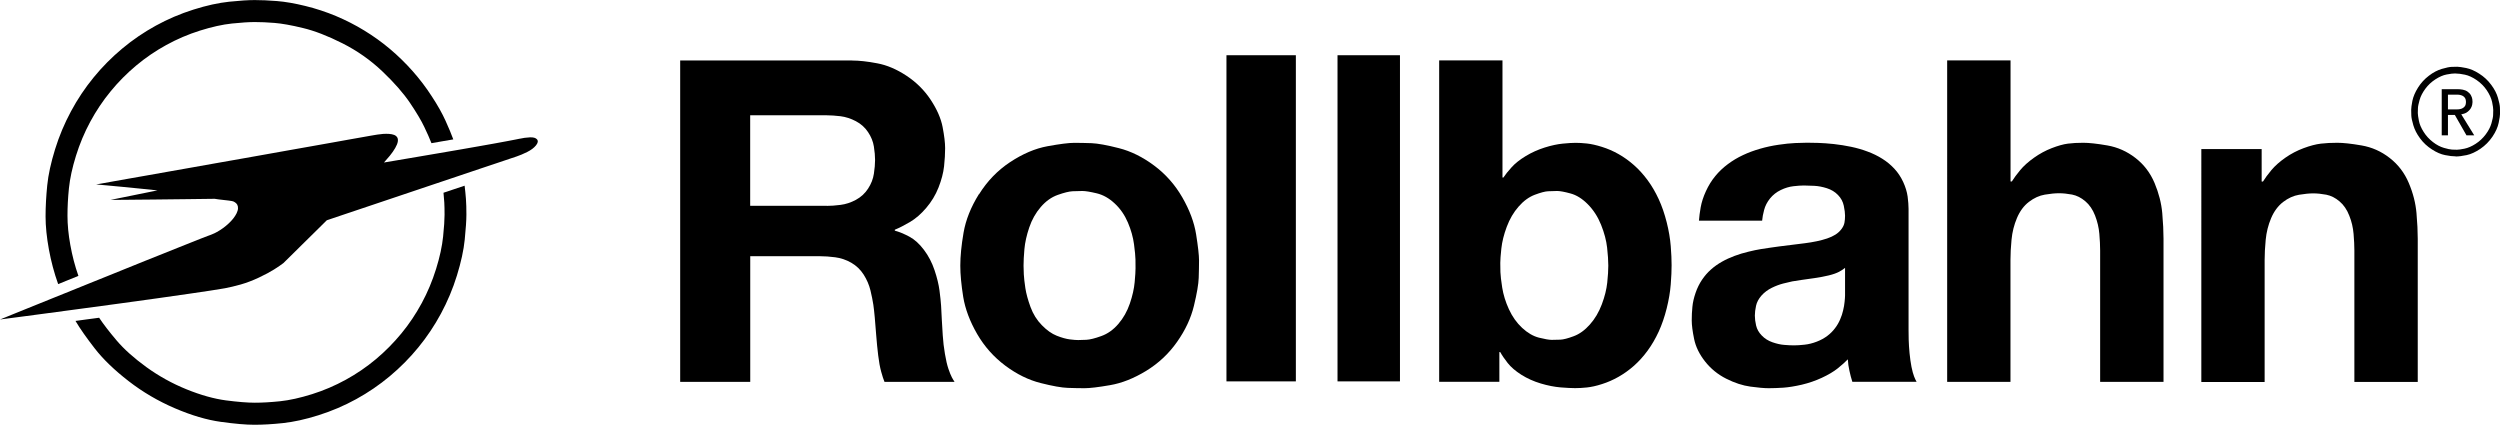
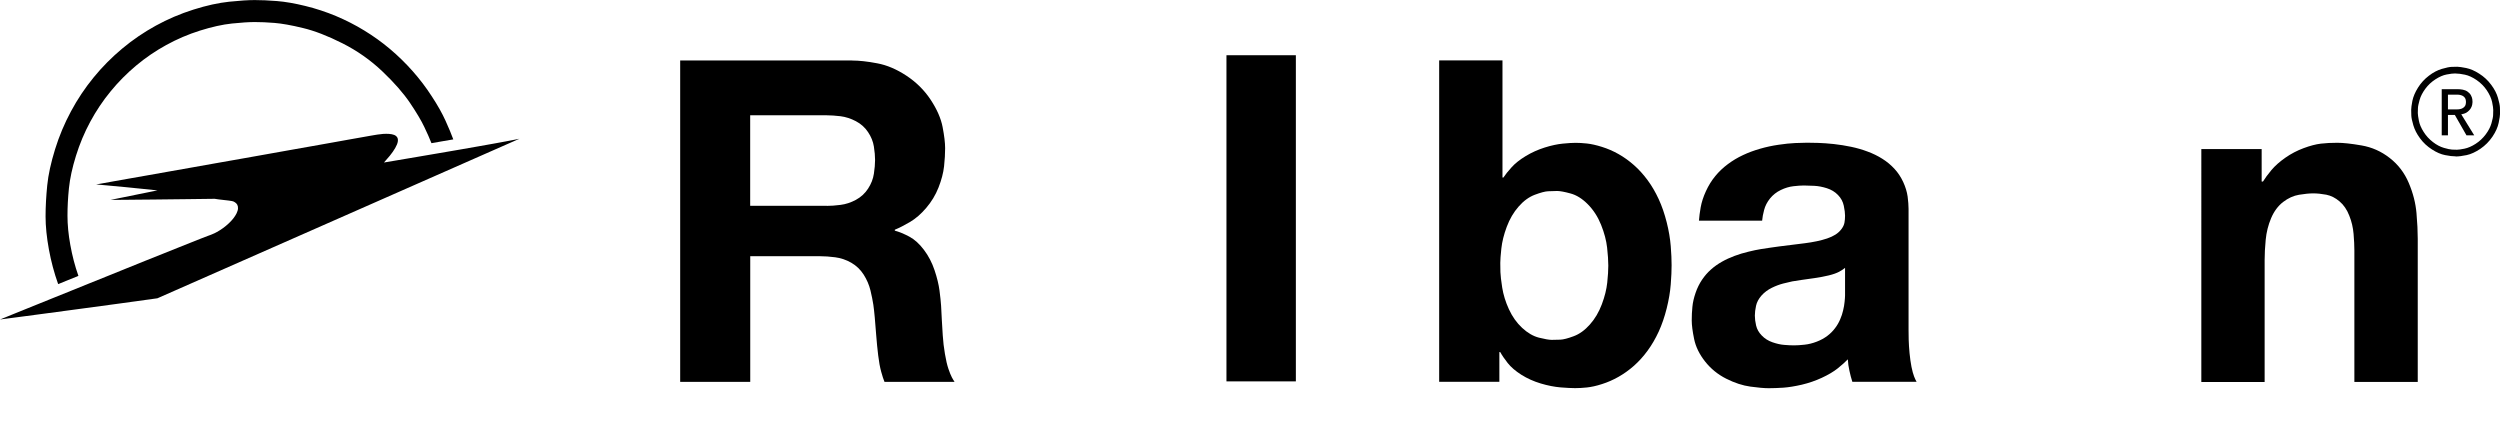
<svg xmlns="http://www.w3.org/2000/svg" id="_レイヤー_2" viewBox="0 0 377.51 64.14">
  <defs>
    <style>.cls-1{stroke-width:0px;}</style>
  </defs>
  <g id="_レイヤー_1-2">
    <path class="cls-1" d="m369.65,16.54v-2.25h1.24c.09,0,.21,0,.34.01.14,0,.29.04.45.09.16.05.3.13.41.24.12.11.19.24.23.38.03.14.05.27.05.39s-.02.25-.05.39c-.03.14-.11.27-.23.38-.11.11-.25.19-.41.25-.16.05-.31.08-.45.09-.14,0-.25.01-.34.01h-1.24Zm-.94-3.08v6.98h.94v-3.08h1.04l1.76,3.08h1.17l-1.96-3.18c.13-.02.28-.05.46-.11.18-.05.36-.15.54-.3s.33-.31.44-.5c.11-.19.18-.37.21-.53.03-.16.05-.3.05-.41s-.01-.25-.03-.42c-.02-.17-.09-.37-.2-.58-.11-.22-.28-.4-.5-.56-.22-.16-.47-.26-.74-.31-.27-.05-.52-.07-.74-.07h-2.44" />
    <path class="cls-1" d="m370.8,11.1c.39,0,.87.06,1.42.18.56.12,1.14.39,1.76.81.61.42,1.13.94,1.54,1.55.41.62.68,1.21.8,1.77.12.56.17.97.17,1.21s0,.49-.02.76c0,.27-.1.68-.25,1.24-.16.56-.45,1.12-.87,1.68-.42.56-.93,1.04-1.52,1.42-.59.38-1.15.62-1.68.73-.53.11-.91.16-1.14.16s-.47,0-.74-.02c-.27-.01-.68-.1-1.23-.26-.55-.16-1.11-.45-1.66-.88-.56-.43-1.03-.94-1.4-1.53-.38-.6-.62-1.16-.72-1.7-.1-.54-.16-.92-.16-1.15s0-.47.02-.74c0-.26.1-.68.25-1.24.16-.56.45-1.12.87-1.69.42-.57.93-1.04,1.52-1.42.59-.38,1.15-.63,1.69-.73.54-.11.99-.16,1.36-.16Zm0,12.53c.46,0,1.02-.07,1.68-.21.65-.14,1.34-.46,2.07-.95.72-.49,1.33-1.11,1.82-1.83.49-.73.8-1.42.94-2.09.14-.66.21-1.14.21-1.42s0-.58-.02-.9c-.01-.32-.11-.8-.3-1.46-.19-.66-.53-1.32-1.03-1.98-.49-.66-1.09-1.22-1.79-1.66-.69-.45-1.36-.73-1.98-.86-.62-.12-1.07-.19-1.34-.19s-.55,0-.87.02c-.31.01-.8.11-1.45.3-.65.19-1.31.53-1.96,1.03-.66.5-1.21,1.1-1.65,1.8-.44.7-.72,1.37-.85,2-.12.63-.18,1.08-.18,1.35s0,.56.02.87c.01.31.11.8.3,1.45s.52,1.32,1.02,1.99c.49.67,1.09,1.22,1.79,1.67.69.45,1.36.74,1.99.86.63.13,1.16.19,1.6.19" />
    <path class="cls-1" d="m278.61,40.46v3.6c0,.13,0,.32,0,.56,0,.24-.03.56-.07.97-.04.41-.11.83-.22,1.28-.1.45-.25.9-.45,1.36-.19.45-.44.89-.76,1.31-.31.42-.69.81-1.15,1.16s-.99.65-1.62.89c-.62.24-1.25.4-1.86.46-.62.07-1.14.1-1.57.1s-.92-.02-1.48-.07c-.56-.04-1.16-.18-1.79-.4s-1.17-.56-1.61-1.02c-.44-.45-.72-.95-.85-1.5-.13-.55-.19-1.05-.19-1.5s.06-.94.18-1.49c.12-.55.4-1.06.82-1.54.43-.48.95-.87,1.56-1.17.61-.3,1.19-.51,1.73-.65.54-.14.99-.24,1.36-.32.37-.07.84-.14,1.41-.22.57-.08,1.23-.18,1.98-.28.75-.11,1.45-.24,2.11-.4.66-.16,1.19-.35,1.57-.55.38-.21.67-.4.88-.58Zm-22.09-7.14h9.57c.04-.48.14-1.02.3-1.62.16-.61.45-1.18.89-1.73.44-.54.98-.97,1.63-1.28.64-.31,1.28-.5,1.9-.57.62-.07,1.15-.11,1.59-.11s.96.02,1.56.05c.6.03,1.24.15,1.9.36s1.23.55,1.68,1.02c.46.47.75,1.01.88,1.63.13.62.19,1.11.19,1.5s-.03.73-.09,1.06c-.06.32-.21.64-.45.96s-.54.6-.9.83c-.37.23-.79.43-1.27.59-.48.16-1,.3-1.57.42s-1.17.22-1.81.3c-.64.09-1.31.17-2,.25-.69.08-1.31.16-1.85.23-.54.07-1,.13-1.36.19-.37.05-.83.12-1.39.21-.55.09-1.19.22-1.91.4-.72.17-1.41.38-2.08.63-.67.25-1.31.54-1.91.88-.6.34-1.16.73-1.66,1.18-.51.45-.96.97-1.35,1.55-.39.58-.72,1.24-.97,1.97-.25.73-.42,1.43-.48,2.11-.07.68-.1,1.36-.1,2.06s.12,1.63.36,2.8c.24,1.17.79,2.3,1.65,3.39.86,1.09,1.92,1.96,3.19,2.6,1.27.64,2.49,1.04,3.66,1.2,1.17.16,2.09.24,2.77.24s1.42-.03,2.22-.08c.8-.06,1.73-.21,2.77-.45,1.05-.25,2.05-.59,3.02-1.04.97-.45,1.77-.92,2.41-1.43.63-.51,1.14-.96,1.52-1.36.03.58.11,1.15.24,1.72.12.57.27,1.13.44,1.67h9.7c-.11-.18-.23-.44-.37-.79-.14-.35-.27-.84-.4-1.47-.12-.63-.22-1.32-.29-2.06-.07-.74-.11-1.41-.13-2.01-.02-.6-.02-1.09-.02-1.49v-18.29c0-.53-.05-1.15-.14-1.86-.1-.71-.32-1.44-.67-2.2-.35-.75-.79-1.42-1.33-2-.54-.58-1.14-1.08-1.83-1.51-.68-.43-1.42-.79-2.21-1.08-.79-.3-1.62-.54-2.48-.72-.86-.18-1.74-.32-2.63-.42-.89-.09-1.67-.15-2.34-.17-.67-.02-1.23-.03-1.69-.03s-1.06.02-1.79.05c-.73.03-1.58.12-2.53.26-.96.14-1.88.34-2.78.6-.9.26-1.76.57-2.58.96-.82.38-1.58.84-2.28,1.36-.7.52-1.34,1.12-1.9,1.8-.56.68-1.03,1.44-1.42,2.29-.39.85-.65,1.66-.79,2.43-.14.77-.22,1.44-.26,2.01" />
    <path class="cls-1" d="m241.77,33.95c.49,1.22.79,2.37.91,3.44.12,1.08.18,1.98.18,2.72,0,.7-.05,1.55-.16,2.57-.11,1.02-.38,2.11-.82,3.28-.44,1.17-1.04,2.19-1.8,3.04-.76.86-1.58,1.45-2.45,1.77-.88.33-1.55.5-2.01.52-.46.02-.9.03-1.3.03s-1.04-.11-1.92-.33c-.87-.22-1.72-.71-2.55-1.48-.83-.77-1.49-1.71-2-2.82-.51-1.11-.84-2.2-1.01-3.26-.17-1.06-.25-1.85-.27-2.34-.01-.5-.02-.96-.02-1.39s.05-1.15.16-2.17c.11-1.02.38-2.12.82-3.29s1.03-2.19,1.79-3.05c.75-.86,1.57-1.45,2.44-1.78.88-.33,1.55-.51,2.02-.53.47-.02.92-.04,1.35-.04s1.1.12,2.01.37c.91.24,1.79.79,2.63,1.64.84.85,1.51,1.88,2,3.1Zm-14.88-24.83h-9.57v48.53h9.09v-4.49h.13c.26.48.64,1.04,1.13,1.66.49.62,1.18,1.21,2.06,1.77.89.56,1.87,1,2.94,1.32,1.07.32,2.07.51,2.99.59.92.07,1.64.11,2.18.11s1.13-.03,1.79-.1c.65-.07,1.41-.23,2.27-.51.86-.27,1.7-.64,2.51-1.1.81-.46,1.59-1.02,2.33-1.67.74-.66,1.42-1.41,2.05-2.27.63-.86,1.19-1.82,1.68-2.88.49-1.07.89-2.24,1.21-3.52.32-1.28.52-2.48.61-3.61.09-1.13.13-2.09.13-2.9s-.04-1.77-.13-2.89c-.09-1.12-.29-2.32-.61-3.59-.32-1.27-.72-2.44-1.21-3.5-.49-1.06-1.05-2.02-1.68-2.87-.63-.85-1.31-1.61-2.05-2.26-.74-.65-1.51-1.21-2.33-1.67-.81-.46-1.65-.82-2.51-1.09-.86-.27-1.62-.44-2.27-.51-.66-.07-1.23-.1-1.71-.1s-1.13.04-1.94.12c-.81.08-1.71.27-2.73.59-1.01.32-1.97.75-2.86,1.29-.89.54-1.6,1.1-2.13,1.69-.53.58-.94,1.1-1.24,1.55h-.14V9.13" />
    <path class="cls-1" d="m124.86,31.08h-11.58v-13.67h11.58c.59,0,1.28.05,2.06.14.78.1,1.56.35,2.32.75.76.4,1.38.95,1.84,1.65.47.7.76,1.42.88,2.18.12.76.18,1.43.18,2.03s-.06,1.29-.18,2.08c-.12.79-.41,1.53-.88,2.25-.47.72-1.08,1.28-1.84,1.69-.76.41-1.53.66-2.32.76-.78.1-1.47.15-2.06.15Zm3.78-21.95h-25.93v48.53h10.58v-18.97h10.57c.67,0,1.42.05,2.26.16.84.11,1.65.38,2.42.82.77.44,1.39,1.04,1.88,1.8.48.76.82,1.55,1.02,2.37.2.82.34,1.55.44,2.19.07.48.14,1.11.21,1.87.07.76.15,1.66.22,2.71.08,1.04.18,2.06.3,3.05.12.99.27,1.81.45,2.46.18.65.34,1.16.5,1.54h10.58c-.12-.17-.25-.4-.41-.69-.15-.29-.33-.72-.52-1.29-.19-.57-.37-1.32-.52-2.24-.16-.92-.27-1.86-.33-2.8-.06-.94-.11-1.72-.14-2.32-.03-.61-.05-1.07-.07-1.38-.02-.32-.03-.57-.04-.76-.04-.61-.12-1.38-.24-2.3-.12-.92-.37-1.95-.75-3.08-.38-1.13-.91-2.16-1.6-3.07-.68-.91-1.43-1.58-2.23-2.01-.8-.42-1.53-.72-2.17-.89v-.14c.66-.27,1.43-.66,2.28-1.16s1.68-1.21,2.46-2.13c.79-.92,1.41-1.94,1.86-3.08.45-1.14.73-2.21.84-3.21.11-1,.16-1.91.16-2.73s-.13-1.88-.38-3.19c-.25-1.31-.85-2.68-1.8-4.12-.95-1.44-2.17-2.65-3.65-3.63-1.49-.98-2.96-1.61-4.43-1.88-1.46-.28-2.73-.42-3.81-.42" />
-     <path class="cls-1" d="m154.83,43.48c-.13-.85-.2-1.53-.23-2.05-.02-.52-.04-.96-.04-1.31,0-.67.04-1.5.13-2.5.09-1,.33-2.09.73-3.27.4-1.18.98-2.21,1.74-3.09.76-.88,1.61-1.49,2.57-1.83s1.69-.52,2.22-.55c.53-.02,1.02-.04,1.49-.04s1.19.12,2.16.35c.97.23,1.88.74,2.73,1.54.85.79,1.51,1.75,1.99,2.88.48,1.13.78,2.22.92,3.27.14,1.05.21,1.82.22,2.3,0,.48.01.92.01,1.33s-.04,1.1-.13,2.09c-.09.99-.33,2.07-.73,3.24-.4,1.17-.98,2.2-1.74,3.08-.76.88-1.62,1.49-2.58,1.83-.96.35-1.71.53-2.24.56-.54.03-.95.04-1.24.04s-.71-.03-1.26-.1c-.55-.07-1.21-.25-1.97-.55-.76-.3-1.51-.83-2.26-1.6-.75-.76-1.32-1.68-1.71-2.74-.39-1.07-.65-2.02-.78-2.87Zm-7.01-14.16c-1.22,1.96-1.99,3.9-2.32,5.82-.33,1.92-.49,3.57-.49,4.98,0,1.32.15,2.9.44,4.72.3,1.82,1,3.68,2.1,5.59,1.11,1.91,2.53,3.5,4.26,4.79,1.73,1.29,3.51,2.16,5.33,2.62,1.82.46,3.18.7,4.09.73.9.03,1.75.05,2.54.05s2.07-.15,3.85-.46c1.78-.3,3.6-1.03,5.46-2.16,1.86-1.14,3.41-2.59,4.66-4.37,1.25-1.77,2.1-3.59,2.55-5.46.45-1.86.69-3.27.72-4.2.03-.94.05-1.81.05-2.62s-.15-2.13-.44-3.95c-.29-1.83-.99-3.69-2.09-5.6-1.1-1.91-2.52-3.51-4.25-4.8-1.73-1.29-3.51-2.17-5.33-2.63-1.83-.47-3.2-.71-4.12-.75-.92-.03-1.79-.05-2.62-.05s-2.17.17-4.03.51c-1.86.34-3.74,1.14-5.65,2.4-1.9,1.26-3.46,2.88-4.68,4.84" />
    <rect class="cls-1" x="185.2" y="8.34" width="10.48" height="49.25" />
-     <rect class="cls-1" x="201.97" y="8.34" width="9.43" height="49.25" />
-     <path class="cls-1" d="m294.04,9.12h9.56v18.28h.2c.3-.49.72-1.06,1.25-1.7.53-.64,1.23-1.27,2.09-1.88.86-.61,1.75-1.09,2.68-1.45.93-.36,1.74-.59,2.44-.68.69-.09,1.47-.13,2.33-.13s2.07.13,3.62.4c1.56.27,2.97.9,4.25,1.89,1.28.99,2.24,2.25,2.89,3.79.64,1.53,1.03,3.05,1.16,4.54.13,1.49.19,2.78.19,3.87v21.61h-9.57v-19.85c0-.72-.04-1.55-.12-2.5-.08-.95-.3-1.87-.65-2.77-.35-.9-.84-1.62-1.47-2.15-.63-.54-1.3-.87-2-1.01-.71-.13-1.36-.2-1.96-.2s-1.32.07-2.15.21c-.83.14-1.63.5-2.4,1.09-.77.59-1.37,1.4-1.81,2.44-.44,1.04-.71,2.12-.82,3.27-.11,1.14-.16,2.16-.16,3.05v18.42h-9.56V9.12Z" />
    <path class="cls-1" d="m332.43,22.51h9.09v4.9h.2c.3-.49.72-1.06,1.26-1.71.53-.64,1.24-1.27,2.11-1.88.87-.61,1.8-1.09,2.77-1.45.97-.36,1.84-.59,2.6-.68.76-.09,1.59-.13,2.48-.13s2.11.13,3.66.4c1.56.27,2.97.89,4.25,1.89,1.28.99,2.24,2.25,2.89,3.79.65,1.53,1.03,3.05,1.16,4.54s.19,2.78.19,3.87v21.62h-9.57v-19.85c0-.72-.04-1.55-.12-2.5-.08-.95-.29-1.87-.65-2.76-.35-.9-.84-1.62-1.47-2.15-.63-.54-1.3-.87-2-1.01-.71-.13-1.36-.2-1.96-.2s-1.32.07-2.16.21c-.83.14-1.63.5-2.4,1.09-.76.59-1.37,1.4-1.81,2.44-.44,1.04-.71,2.12-.82,3.27-.11,1.14-.16,2.16-.16,3.05v18.42h-9.56V22.51Z" />
    <path class="cls-1" d="m11.84,41.66c-.53-1.5-.93-3.06-1.22-4.66-.29-1.6-.43-3.07-.43-4.41s.07-2.73.22-4.18c.15-1.45.5-3.08,1.06-4.88s1.28-3.52,2.16-5.15c.88-1.63,1.9-3.16,3.07-4.58,1.16-1.42,2.45-2.72,3.86-3.9,1.41-1.18,2.92-2.21,4.54-3.1,1.62-.89,3.32-1.62,5.1-2.18,1.79-.56,3.4-.92,4.83-1.07,1.44-.15,2.59-.22,3.45-.22s1.85.04,2.96.13c1.11.09,2.54.34,4.3.77,1.76.42,3.75,1.19,5.97,2.31,2.22,1.12,4.23,2.53,6.02,4.23,1.79,1.7,3.18,3.29,4.17,4.75.99,1.47,1.71,2.68,2.17,3.65.46.96.82,1.78,1.08,2.45.55-.1,1.11-.19,1.66-.29.56-.1,1.1-.19,1.64-.28-.28-.77-.67-1.7-1.17-2.81-.5-1.11-1.19-2.34-2.07-3.68-.87-1.35-1.84-2.62-2.9-3.82-1.06-1.2-2.2-2.31-3.42-3.34-1.22-1.03-2.52-1.96-3.88-2.79-1.37-.84-2.79-1.56-4.28-2.19-1.49-.62-3.03-1.13-4.63-1.52-1.59-.39-3.02-.64-4.28-.74-1.26-.1-2.37-.15-3.35-.15s-2.26.08-3.87.25c-1.6.17-3.4.56-5.39,1.19-1.99.63-3.89,1.44-5.69,2.43-1.8.99-3.49,2.14-5.07,3.46-1.57,1.31-3.01,2.76-4.31,4.35-1.3,1.59-2.44,3.29-3.42,5.12-.98,1.82-1.79,3.74-2.41,5.75-.62,2.01-1.02,3.82-1.18,5.44-.16,1.62-.25,3.18-.25,4.68s.17,3.16.5,4.97c.33,1.81.8,3.56,1.4,5.25.49-.2,1-.4,1.51-.61.51-.21,1.03-.42,1.55-.63Z" />
-     <path class="cls-1" d="m66.97,29.11c.05.49.09.98.12,1.47.03.49.04,1.11.04,1.86s-.07,1.84-.22,3.29c-.15,1.45-.5,3.08-1.06,4.88-.56,1.8-1.28,3.52-2.16,5.15-.88,1.63-1.9,3.16-3.07,4.58-1.17,1.42-2.45,2.72-3.86,3.9-1.41,1.18-2.92,2.21-4.54,3.1-1.62.89-3.32,1.62-5.1,2.18-1.79.56-3.4.92-4.83,1.07-1.44.15-2.71.22-3.82.22s-2.56-.12-4.35-.35c-1.79-.24-3.78-.79-5.95-1.67-2.17-.88-4.19-2-6.07-3.36-1.87-1.36-3.37-2.7-4.49-4.02-1.12-1.32-2-2.47-2.64-3.43-.61.08-1.21.16-1.81.24-.6.08-1.18.16-1.76.24.69,1.17,1.67,2.56,2.92,4.17,1.25,1.61,2.95,3.25,5.09,4.91,2.14,1.66,4.48,3.03,7,4.11,2.52,1.08,4.83,1.76,6.93,2.05,2.1.29,3.78.44,5.06.44s2.71-.08,4.31-.25c1.6-.17,3.4-.56,5.39-1.19,1.99-.63,3.89-1.44,5.69-2.43,1.8-.99,3.49-2.14,5.07-3.46,1.57-1.31,3.01-2.76,4.31-4.35,1.3-1.59,2.44-3.29,3.42-5.11.98-1.82,1.79-3.74,2.41-5.75.62-2.01,1.02-3.82,1.18-5.44s.25-2.87.25-3.77-.02-1.68-.07-2.35c-.05-.67-.12-1.34-.2-2-.51.17-1.03.34-1.56.52-.53.18-1.07.36-1.61.54Z" />
-     <path class="cls-1" d="m78.44,20.95c-.12.03-.32.07-.59.12-.27.05-.69.14-1.25.24-.56.11-1.21.22-1.95.36-.74.13-1.54.28-2.42.43-.88.15-1.81.32-2.8.49-.99.17-2.02.35-3.09.53-1.07.18-2.16.37-3.28.56-1.12.19-2.1.36-2.95.5-.85.14-1.56.26-2.13.36.27-.3.57-.64.89-1.03.32-.39.59-.78.81-1.16.22-.38.35-.71.39-.97.04-.26.01-.48-.09-.64-.1-.16-.26-.29-.47-.37s-.46-.13-.74-.15c-.28-.02-.59-.02-.91,0-.32.03-.61.06-.86.1-.25.04-.45.07-.61.1-.08.02-.24.04-.47.08-.23.04-.62.11-1.18.21-.55.1-1.22.22-1.98.35-.77.14-1.62.29-2.56.46-.94.17-1.95.35-3.03.54s-2.21.39-3.39.6c-1.18.21-2.39.43-3.64.65-1.24.22-2.5.45-3.77.67-1.27.23-2.54.45-3.8.67-1.26.22-2.5.44-3.71.66-1.21.22-2.38.42-3.51.62s-2.2.39-3.21.57c-1.01.18-1.94.34-2.79.49-.85.15-1.6.28-2.25.4-.65.12-1.19.21-1.61.29-.42.07-.75.13-.97.17.41.03.96.08,1.66.15.7.06,1.55.14,2.56.24,1,.1,1.94.19,2.82.28.88.09,1.62.17,2.22.23-.16.03-.38.08-.65.13-.27.06-.6.12-.99.2-.38.08-.8.16-1.24.25-.44.09-.88.18-1.32.27-.44.09-.85.17-1.24.25-.38.08-.71.15-.99.2-.27.06-.49.1-.65.13.2,0,.49,0,.86,0,.37,0,.84,0,1.4-.01.56,0,1.2-.01,1.91-.02s1.48-.02,2.3-.02c.82,0,1.67-.02,2.56-.03.88,0,1.78-.02,2.69-.03.91-.01,1.69-.02,2.36-.03.66,0,1.21-.01,1.64-.02.14.02.32.05.53.08.22.03.47.06.76.09s.55.06.79.09c.24.03.42.05.53.08.11.03.19.05.24.07.13.06.26.15.39.26.13.12.22.28.26.48.04.21.03.43-.05.67-.07.24-.19.49-.36.75-.16.26-.37.52-.6.77-.24.26-.5.5-.79.74-.29.24-.59.46-.91.66-.32.2-.6.36-.84.47-.24.11-.44.19-.6.25-.08.03-.22.08-.41.15-.2.07-.52.2-.96.37-.44.17-.96.38-1.56.62-.6.24-1.26.5-1.98.79-.72.29-1.5.6-2.32.93-.82.33-1.68.67-2.58,1.03-.89.36-1.81.73-2.75,1.11-.94.38-1.89.76-2.84,1.15-.96.39-1.91.77-2.86,1.15-.95.38-1.88.76-2.79,1.13-.91.37-1.79.72-2.63,1.06-.85.34-1.64.67-2.4.97-.75.31-1.45.59-2.08.84-.63.26-1.2.48-1.68.68s-.89.36-1.2.49c-.31.13-.56.23-.72.29.17-.02.44-.06.83-.11.39-.05,1.08-.14,2.07-.27.99-.13,2.3-.3,3.92-.52,1.62-.22,3.39-.45,5.3-.71,1.91-.26,3.86-.52,5.85-.79s3.92-.54,5.79-.8c1.87-.26,3.48-.49,4.83-.69,1.35-.2,2.39-.35,3.11-.46.72-.11,1.24-.19,1.56-.25.31-.05.55-.09.72-.12.66-.12,1.44-.31,2.35-.56.91-.26,1.82-.61,2.76-1.05.93-.44,1.7-.85,2.3-1.23.6-.38,1.06-.7,1.39-.95.27-.27.65-.65,1.14-1.12.48-.48,1.08-1.07,1.78-1.76.71-.7,1.38-1.36,2.02-1.99.64-.63,1.18-1.16,1.62-1.6.68-.23,1.55-.52,2.61-.88,1.06-.36,2.34-.79,3.84-1.29,1.49-.5,2.99-1.01,4.49-1.51,1.5-.5,2.97-1,4.4-1.48,1.44-.48,2.81-.94,4.11-1.38,1.31-.44,2.51-.84,3.62-1.22,1.11-.37,2.08-.7,2.93-.98.84-.28,1.46-.49,1.84-.62.38-.13.65-.22.81-.27.5-.17,1.03-.39,1.61-.68.58-.29,1.02-.62,1.32-.99.3-.37.36-.67.17-.91-.19-.23-.56-.34-1.09-.31-.54.03-1.05.09-1.55.21Z" />
+     <path class="cls-1" d="m78.44,20.95c-.12.03-.32.07-.59.12-.27.05-.69.14-1.25.24-.56.11-1.21.22-1.95.36-.74.13-1.54.28-2.42.43-.88.15-1.81.32-2.8.49-.99.17-2.02.35-3.09.53-1.07.18-2.16.37-3.28.56-1.12.19-2.1.36-2.95.5-.85.14-1.56.26-2.13.36.27-.3.57-.64.89-1.03.32-.39.59-.78.81-1.16.22-.38.35-.71.39-.97.04-.26.01-.48-.09-.64-.1-.16-.26-.29-.47-.37s-.46-.13-.74-.15c-.28-.02-.59-.02-.91,0-.32.03-.61.06-.86.1-.25.04-.45.07-.61.1-.08.02-.24.04-.47.08-.23.04-.62.11-1.18.21-.55.1-1.22.22-1.98.35-.77.14-1.62.29-2.56.46-.94.17-1.95.35-3.03.54s-2.21.39-3.39.6c-1.18.21-2.39.43-3.64.65-1.24.22-2.5.45-3.77.67-1.27.23-2.54.45-3.8.67-1.26.22-2.5.44-3.71.66-1.21.22-2.38.42-3.51.62s-2.2.39-3.21.57c-1.01.18-1.94.34-2.79.49-.85.15-1.6.28-2.25.4-.65.12-1.19.21-1.61.29-.42.07-.75.13-.97.17.41.03.96.08,1.66.15.7.06,1.55.14,2.56.24,1,.1,1.94.19,2.82.28.88.09,1.62.17,2.22.23-.16.03-.38.08-.65.13-.27.06-.6.12-.99.2-.38.08-.8.16-1.24.25-.44.09-.88.18-1.32.27-.44.09-.85.17-1.24.25-.38.08-.71.15-.99.2-.27.06-.49.1-.65.13.2,0,.49,0,.86,0,.37,0,.84,0,1.4-.01.56,0,1.2-.01,1.91-.02s1.48-.02,2.3-.02c.82,0,1.67-.02,2.56-.03.88,0,1.78-.02,2.69-.03.91-.01,1.69-.02,2.36-.03.66,0,1.21-.01,1.64-.02.14.02.32.05.53.08.22.03.47.06.76.09s.55.06.79.09c.24.03.42.05.53.08.11.03.19.05.24.07.13.06.26.15.39.26.13.12.22.28.26.48.04.21.03.43-.05.67-.07.24-.19.49-.36.75-.16.26-.37.52-.6.77-.24.26-.5.5-.79.74-.29.24-.59.46-.91.66-.32.2-.6.36-.84.47-.24.11-.44.19-.6.25-.08.03-.22.08-.41.15-.2.07-.52.2-.96.37-.44.17-.96.38-1.56.62-.6.24-1.26.5-1.98.79-.72.29-1.5.6-2.32.93-.82.33-1.68.67-2.58,1.03-.89.36-1.81.73-2.75,1.11-.94.38-1.89.76-2.84,1.15-.96.39-1.91.77-2.86,1.15-.95.38-1.88.76-2.79,1.13-.91.37-1.79.72-2.63,1.06-.85.34-1.64.67-2.4.97-.75.31-1.45.59-2.08.84-.63.26-1.2.48-1.68.68s-.89.36-1.2.49c-.31.13-.56.23-.72.29.17-.02.44-.06.83-.11.39-.05,1.08-.14,2.07-.27.99-.13,2.3-.3,3.92-.52,1.62-.22,3.39-.45,5.3-.71,1.91-.26,3.86-.52,5.85-.79s3.92-.54,5.79-.8Z" />
  </g>
</svg>